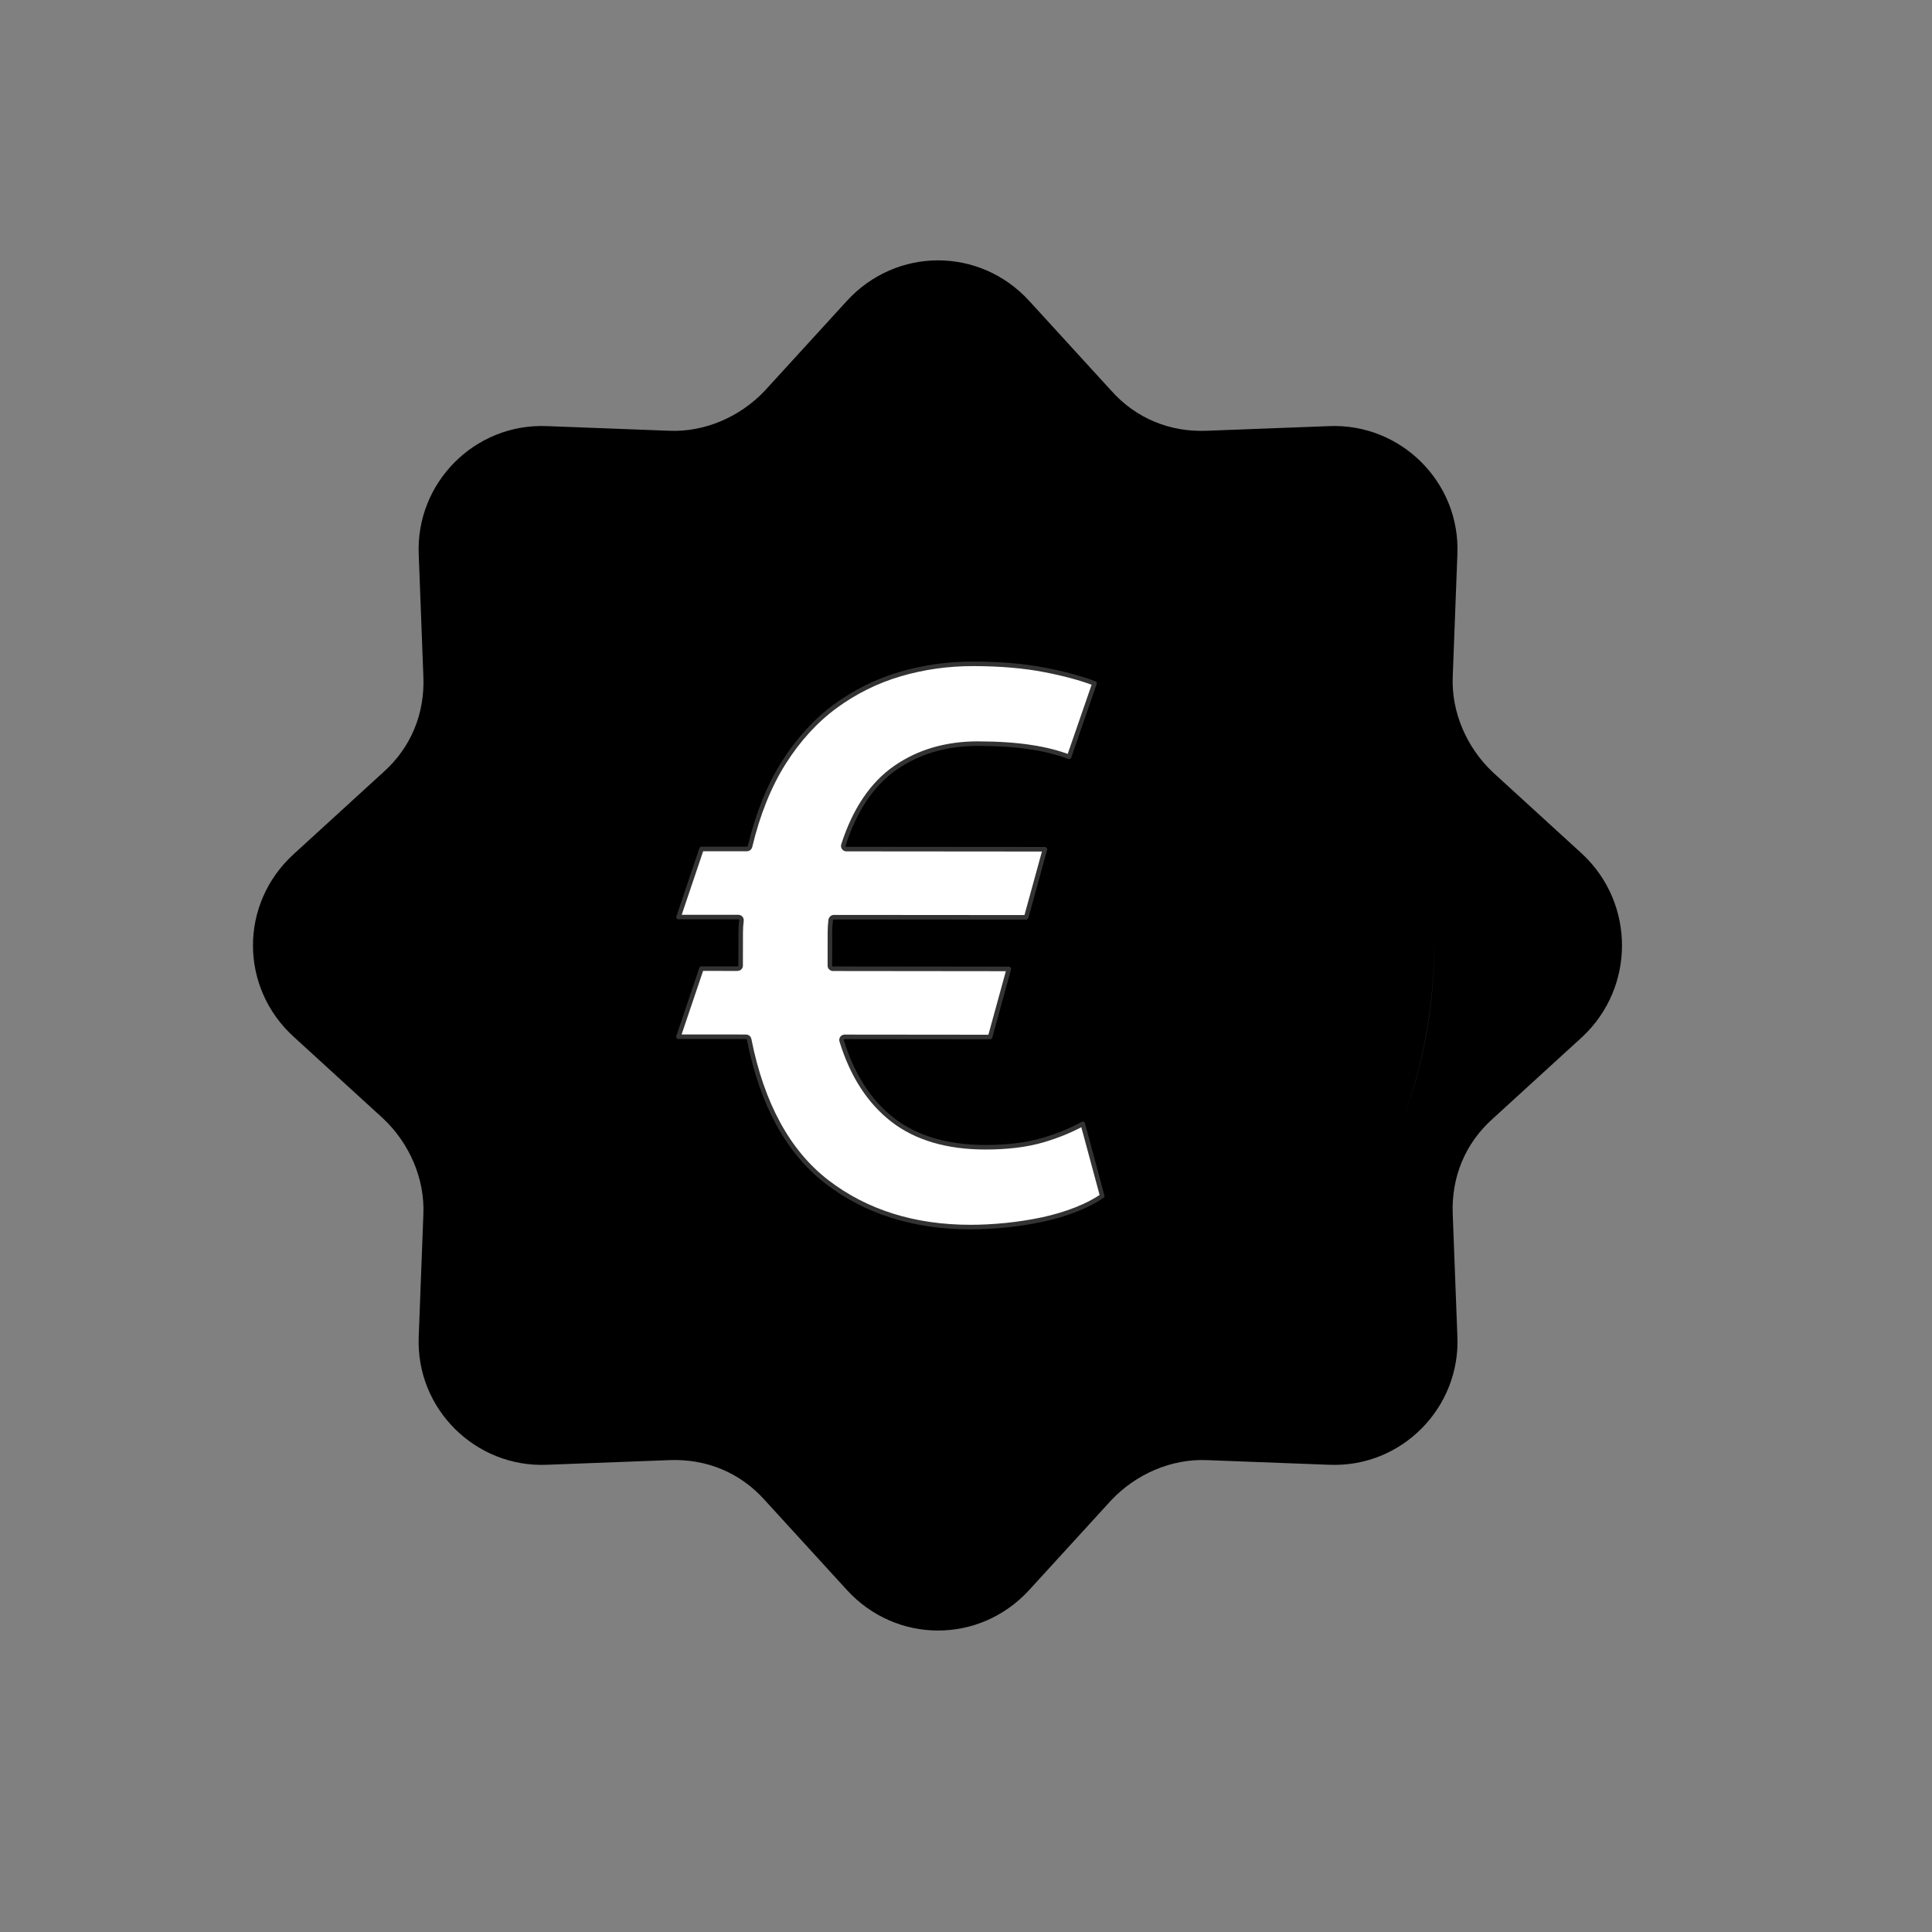
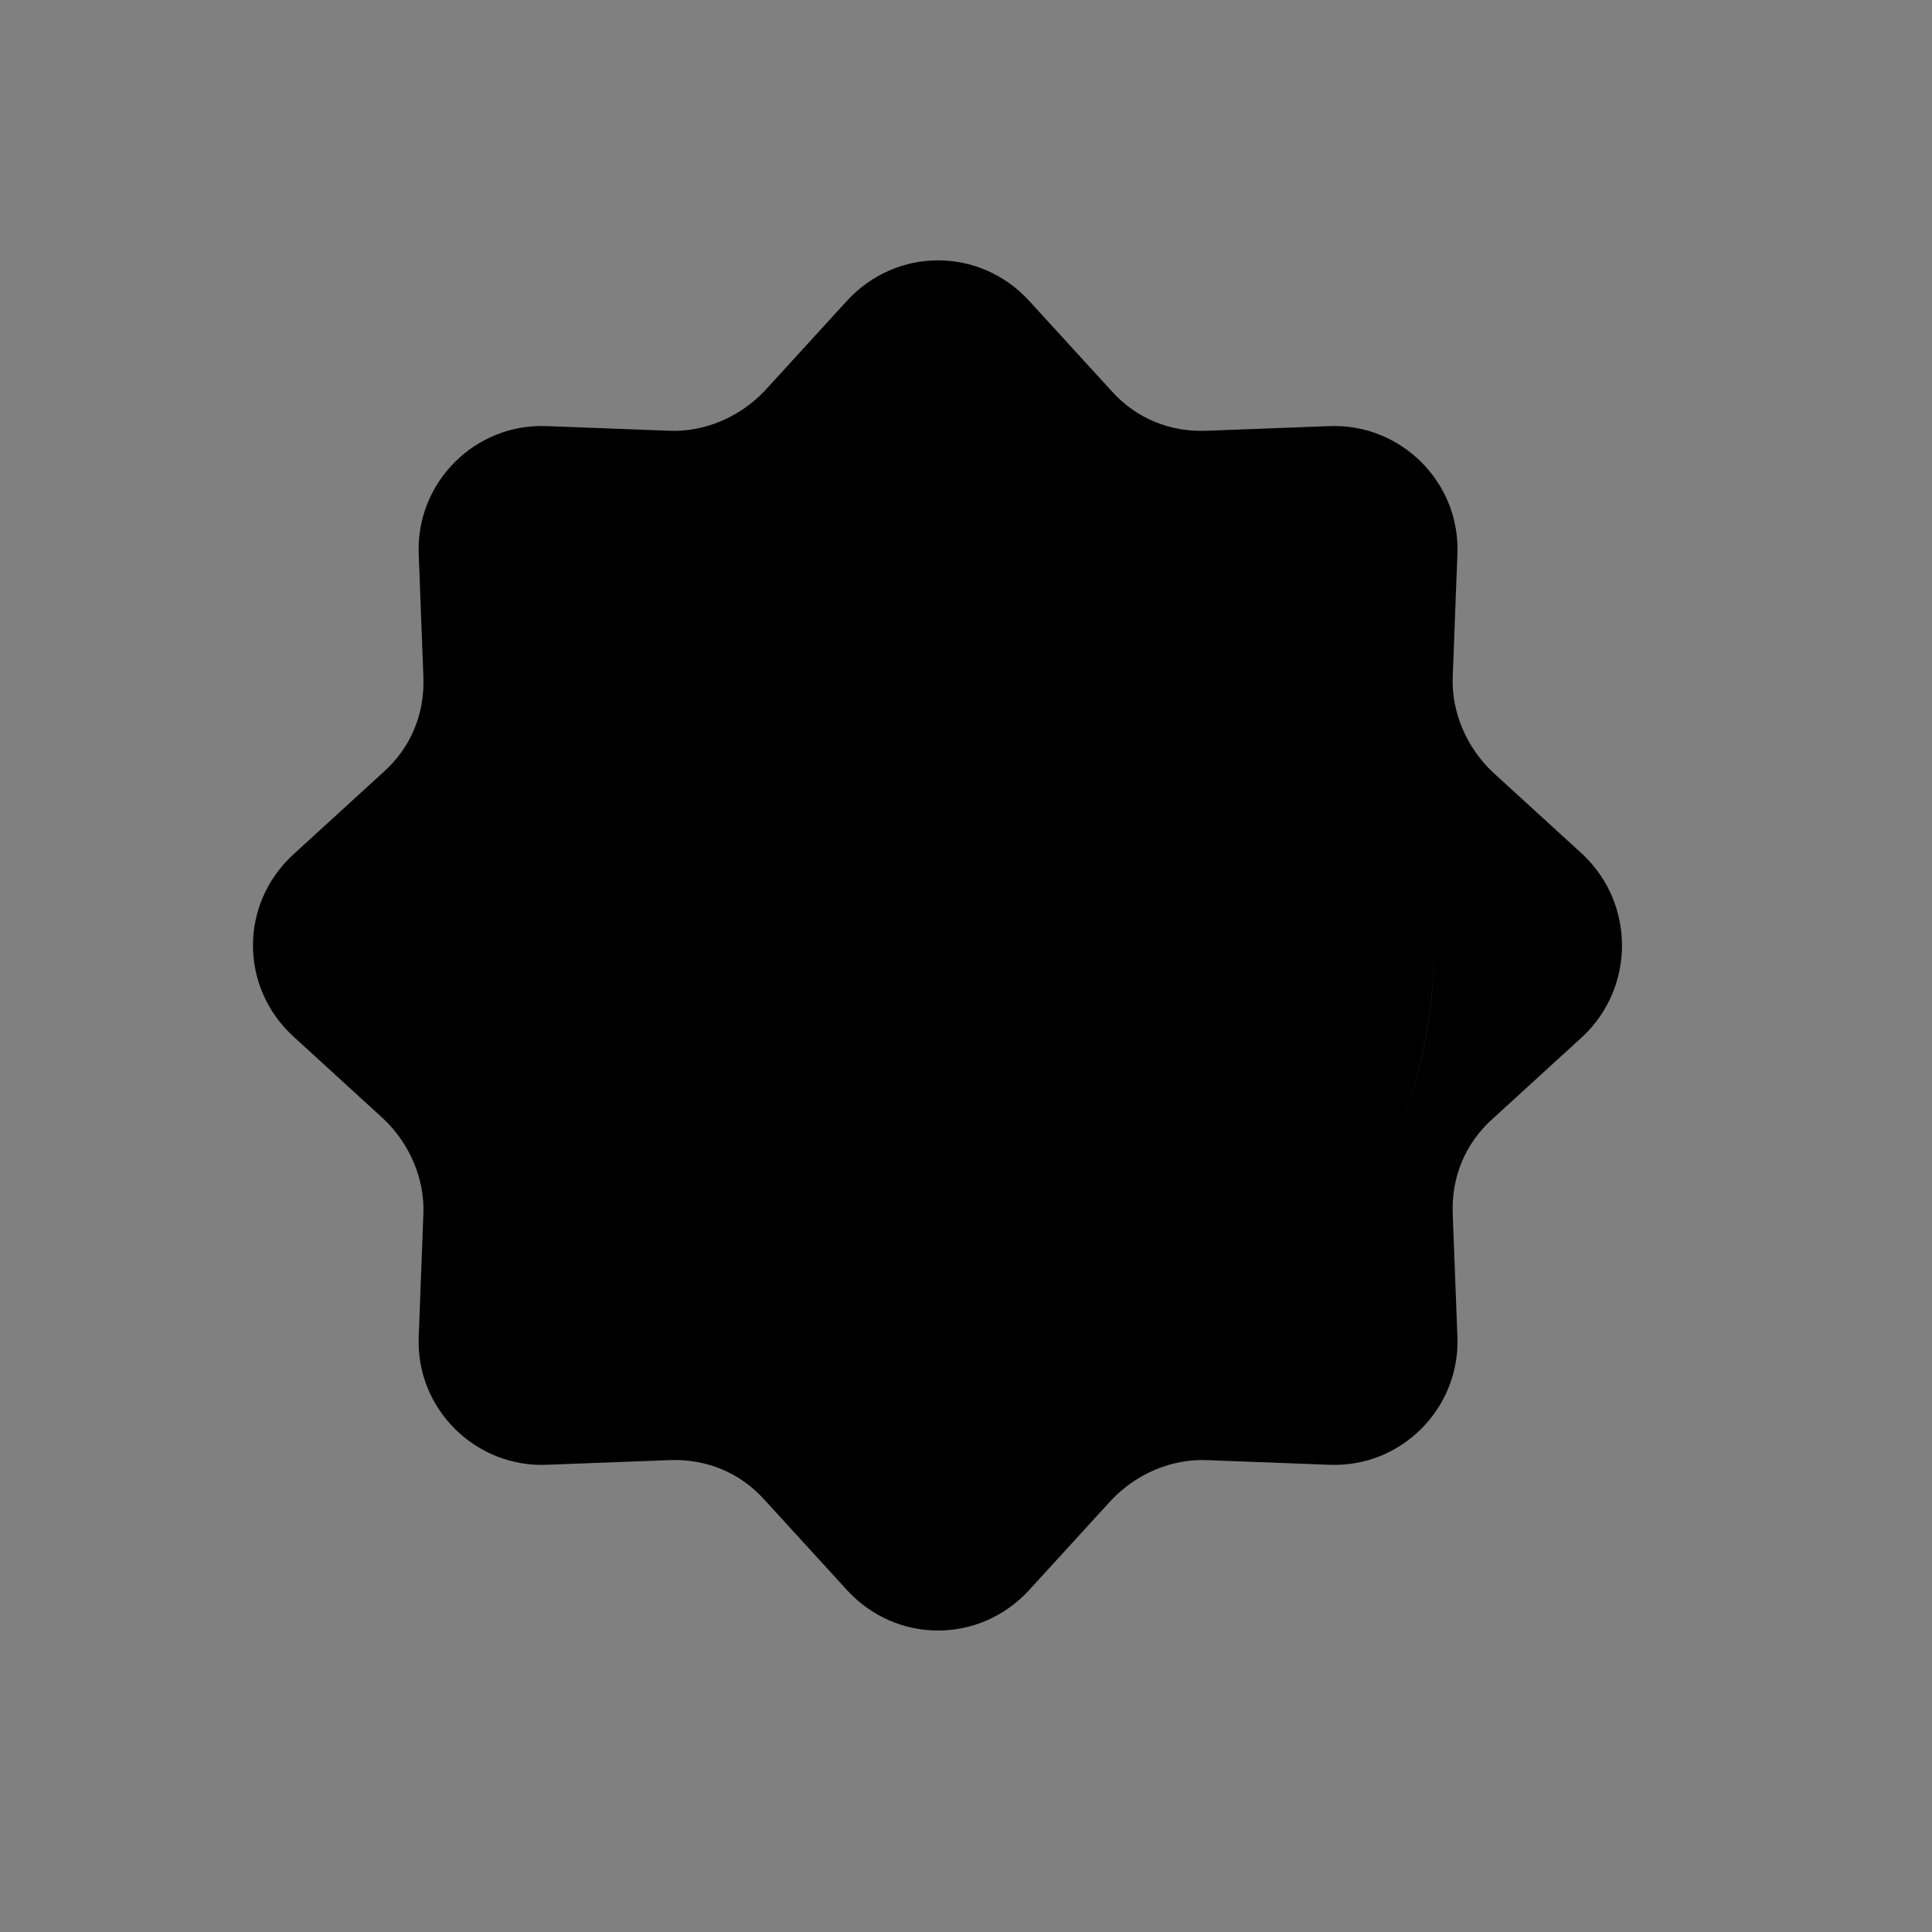
<svg xmlns="http://www.w3.org/2000/svg" version="1.1" id="Ebene_1" x="0px" y="0px" width="850.389px" height="850.391px" viewBox="0 0 850.389 850.391" enable-background="new 0 0 850.389 850.391" xml:space="preserve">
  <rect x="0" y="0" width="850.389" height="850.391" fill="#808080" stroke="none" />
  <path d="M696.584,376.007l-39.458-36.057c-11.565-10.885-18.368-26.532-17.688-42.179l2.041-53.745  c1.36-31.975-25.172-57.827-56.467-56.466l-53.744,2.041c-16.327,0.68-31.294-5.443-42.18-17.688l-36.057-39.458  c-21.77-23.811-58.506-23.811-80.276,0L336.7,171.914c-10.885,11.565-26.532,18.369-42.18,17.688l-53.744-2.041  c-31.975-1.361-57.826,25.171-56.466,56.466l2.041,53.745c0.681,16.328-5.442,31.294-17.688,42.179l-39.458,36.057  c-23.811,21.77-23.811,58.507,0,80.277l39.458,36.057c11.565,10.885,18.369,26.531,17.688,42.18l-2.041,53.744  c-1.36,31.975,25.172,57.826,56.466,56.467l53.744-2.041c16.328-0.682,31.295,5.441,42.18,17.688l36.057,39.457  c21.77,23.812,58.506,23.812,80.276,0l36.057-39.457c10.886-11.566,26.532-18.369,42.18-17.688l53.744,2.041  c31.976,1.359,57.827-25.172,56.467-56.467l-2.041-53.744c-0.681-16.328,5.442-31.295,17.688-42.18l39.458-36.057  C719.715,434.515,719.715,397.777,696.584,376.007z M617.964,491.59c8.586-23.612,13.281-49.091,13.308-75.665  c0,0.074,0.003,0.147,0.003,0.221C631.275,442.666,626.575,468.075,617.964,491.59z" />
  <g>
    <g>
-       <path fill="#FFFFFF" stroke="#333333" stroke-width="2" stroke-linecap="round" stroke-linejoin="round" stroke-miterlimit="10" d="    M298.621,456.325l29.775,0.021c0.647,0.005,1.212,0.461,1.338,1.105c5.614,28.451,17.124,49.563,34.219,62.743    c17.109,13.194,38.35,19.899,63.167,19.91c4.933,0.01,10.228-0.269,15.718-0.821c5.47-0.559,10.864-1.402,16.029-2.495    c5.221-1.124,10.249-2.628,14.956-4.488c4.363-1.731,8.166-3.709,11.331-5.888l-8.563-31.735    c-5.185,2.854-11.069,5.261-17.524,7.169c-7.103,2.084-15.632,3.137-25.352,3.126c-16.764-0.011-30.478-4.056-40.764-12.028    c-10.273-7.947-17.838-19.647-22.483-34.789c-0.125-0.411-0.054-0.863,0.206-1.211c0.25-0.354,0.669-0.562,1.103-0.559    l64.035,0.063l8.234-29.966l-77.409-0.083c-0.755-0.001-1.368-0.609-1.359-1.37l0.019-14.449c-0.006-1.9,0.109-3.816,0.349-5.68    c0.107-0.685,0.675-1.184,1.36-1.191l84.689,0.065l8.233-29.965l-87.392-0.075c-0.435-0.001-0.846-0.209-1.099-0.559    c-0.263-0.353-0.332-0.805-0.205-1.225c4.916-15.358,12.563-26.776,22.766-33.908c10.183-7.126,22.432-10.732,36.416-10.721    c8.914,0.01,16.87,0.539,23.638,1.606c6.119,0.931,11.668,2.349,16.523,4.201l11.177-32.336    c-5.926-2.254-13.233-4.237-21.773-5.896c-9.146-1.789-19.78-2.697-31.59-2.708c-11.052-0.022-21.873,1.5-32.149,4.523    c-10.256,3.006-19.852,7.758-28.524,14.105c-8.667,6.354-16.323,14.726-22.74,24.868c-6.449,10.211-11.448,22.643-14.848,36.947    c-0.163,0.625-0.71,1.057-1.333,1.052l-20.011-0.002l-10.115,29.964l26.333,0.018c0.396,0,0.765,0.177,1.024,0.471    c0.258,0.294,0.384,0.68,0.333,1.075c-0.225,1.728-0.338,3.518-0.333,5.33l-0.03,14.463c0.005,0.364-0.133,0.759-0.413,0.98    c-0.257,0.247-0.599,0.38-0.945,0.379l-15.885-0.006L298.621,456.325z" />
-     </g>
+       </g>
  </g>
</svg>